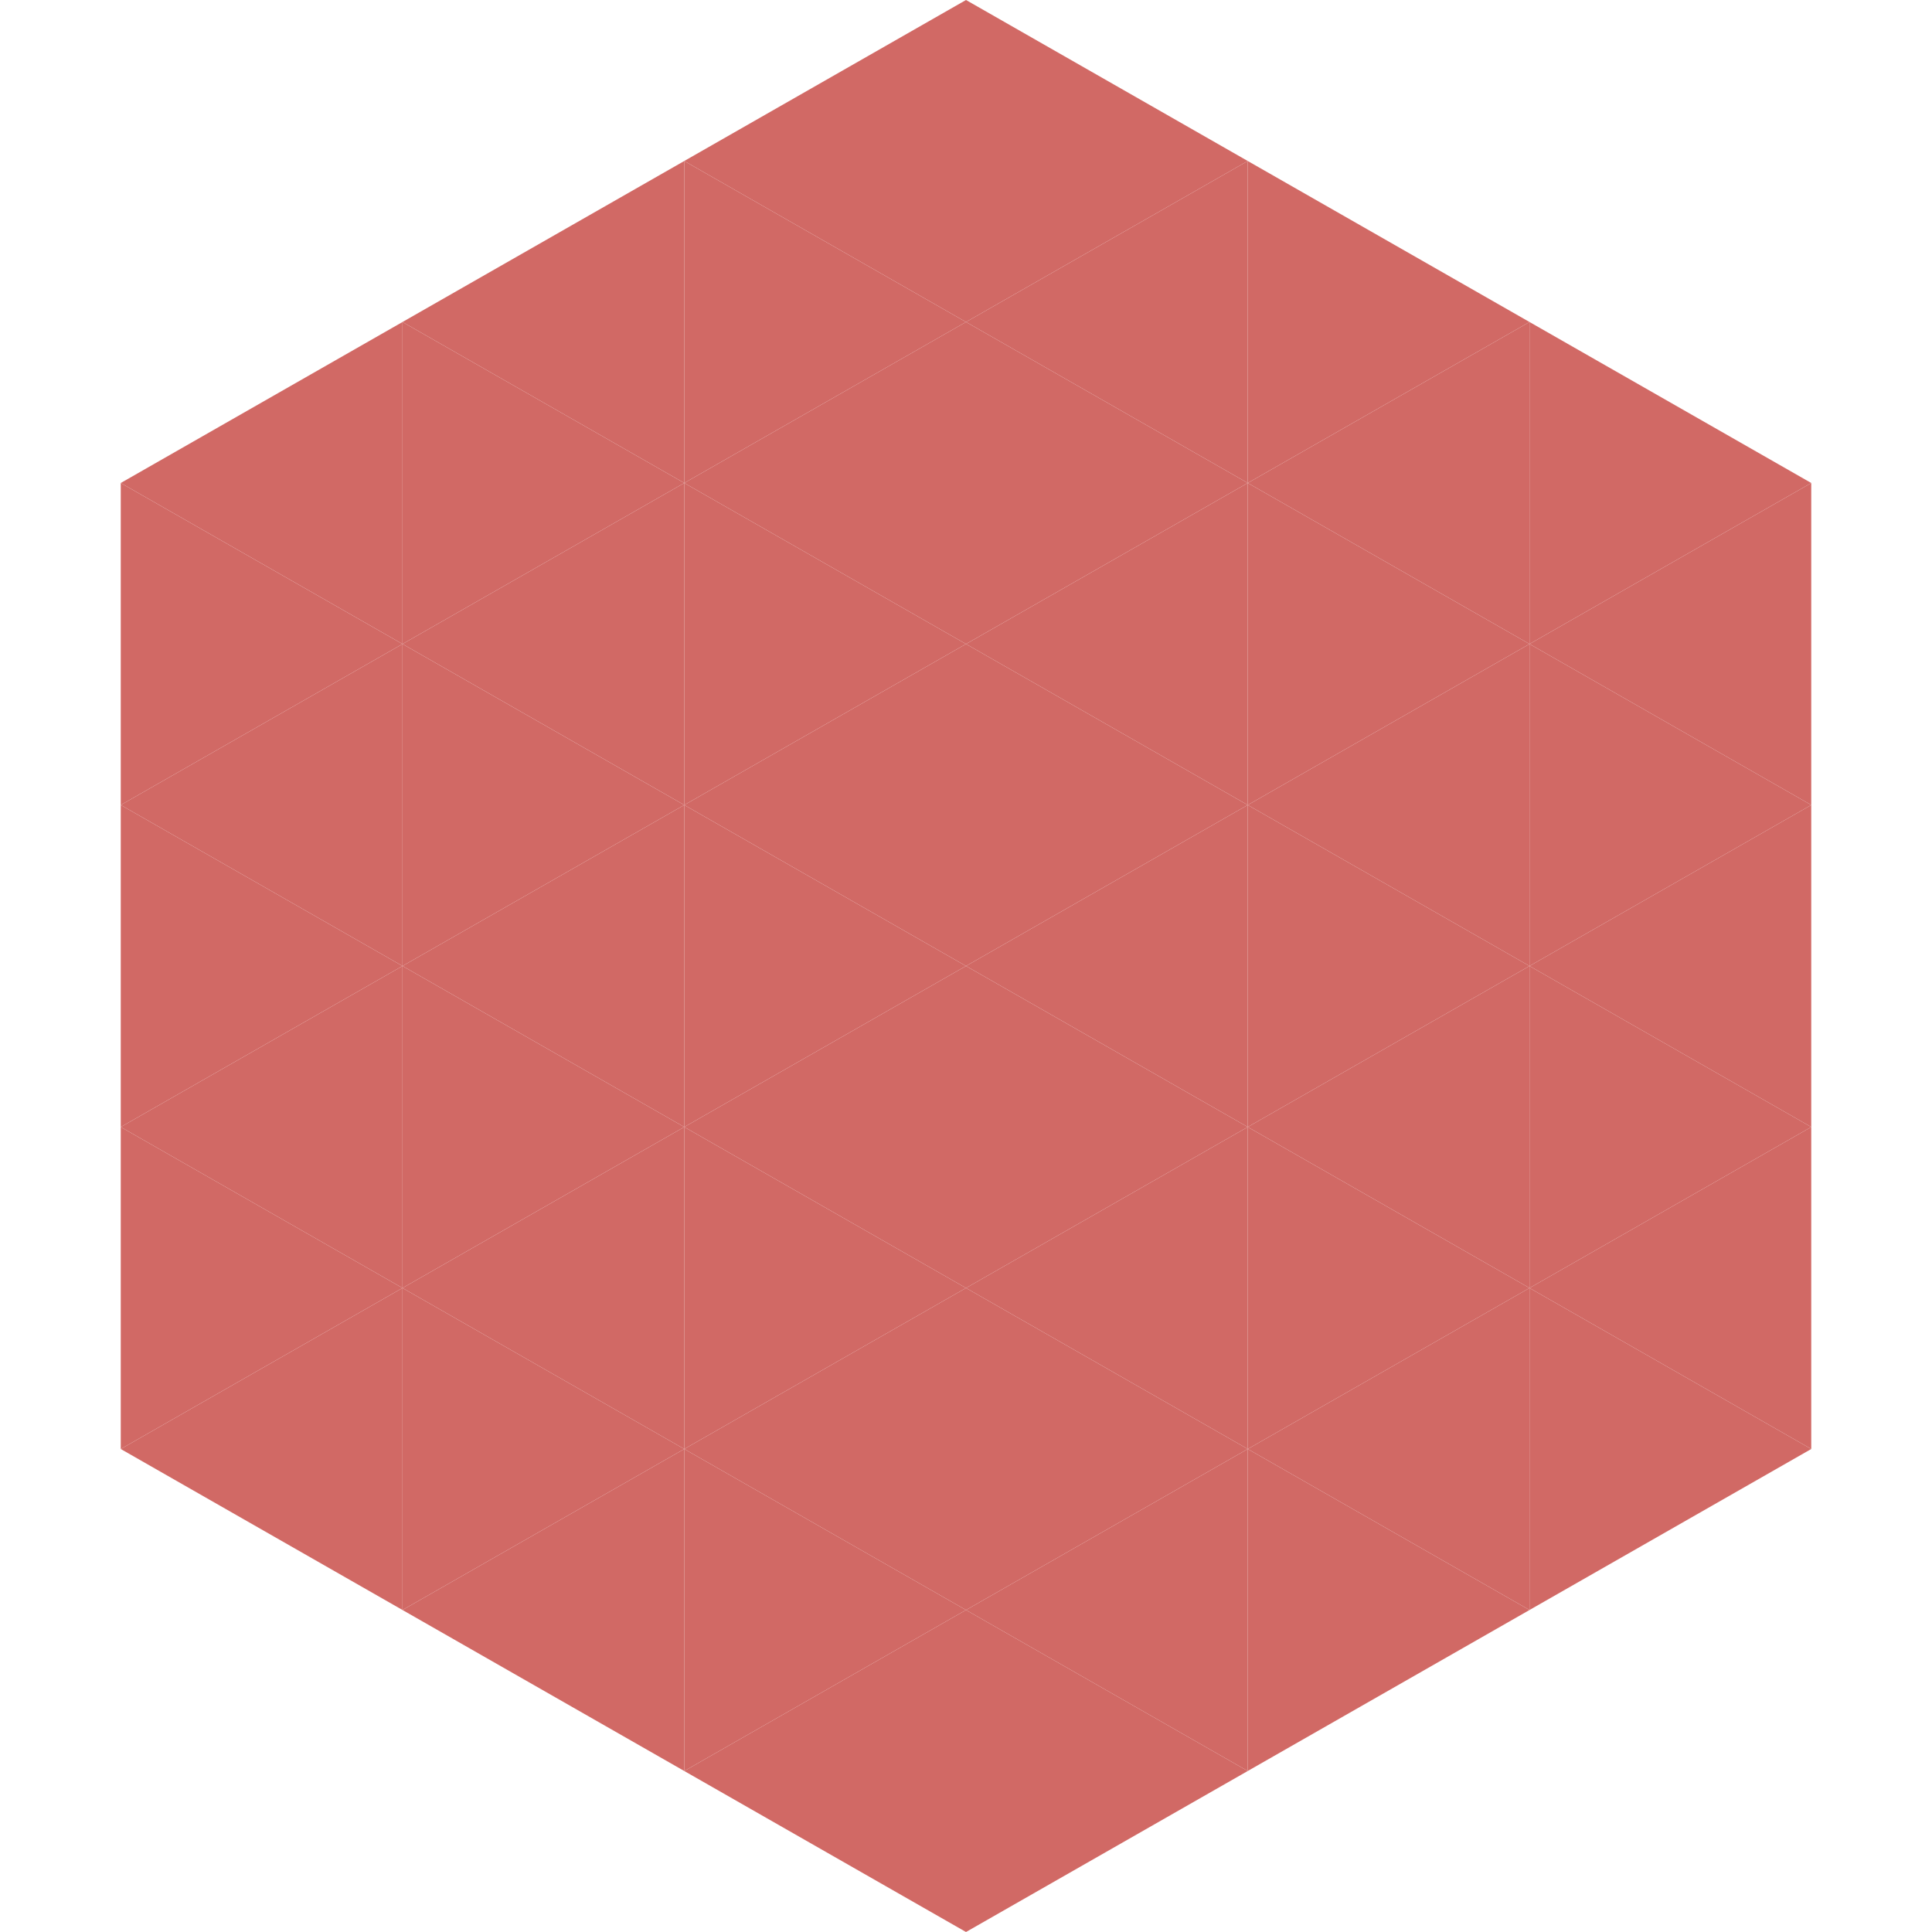
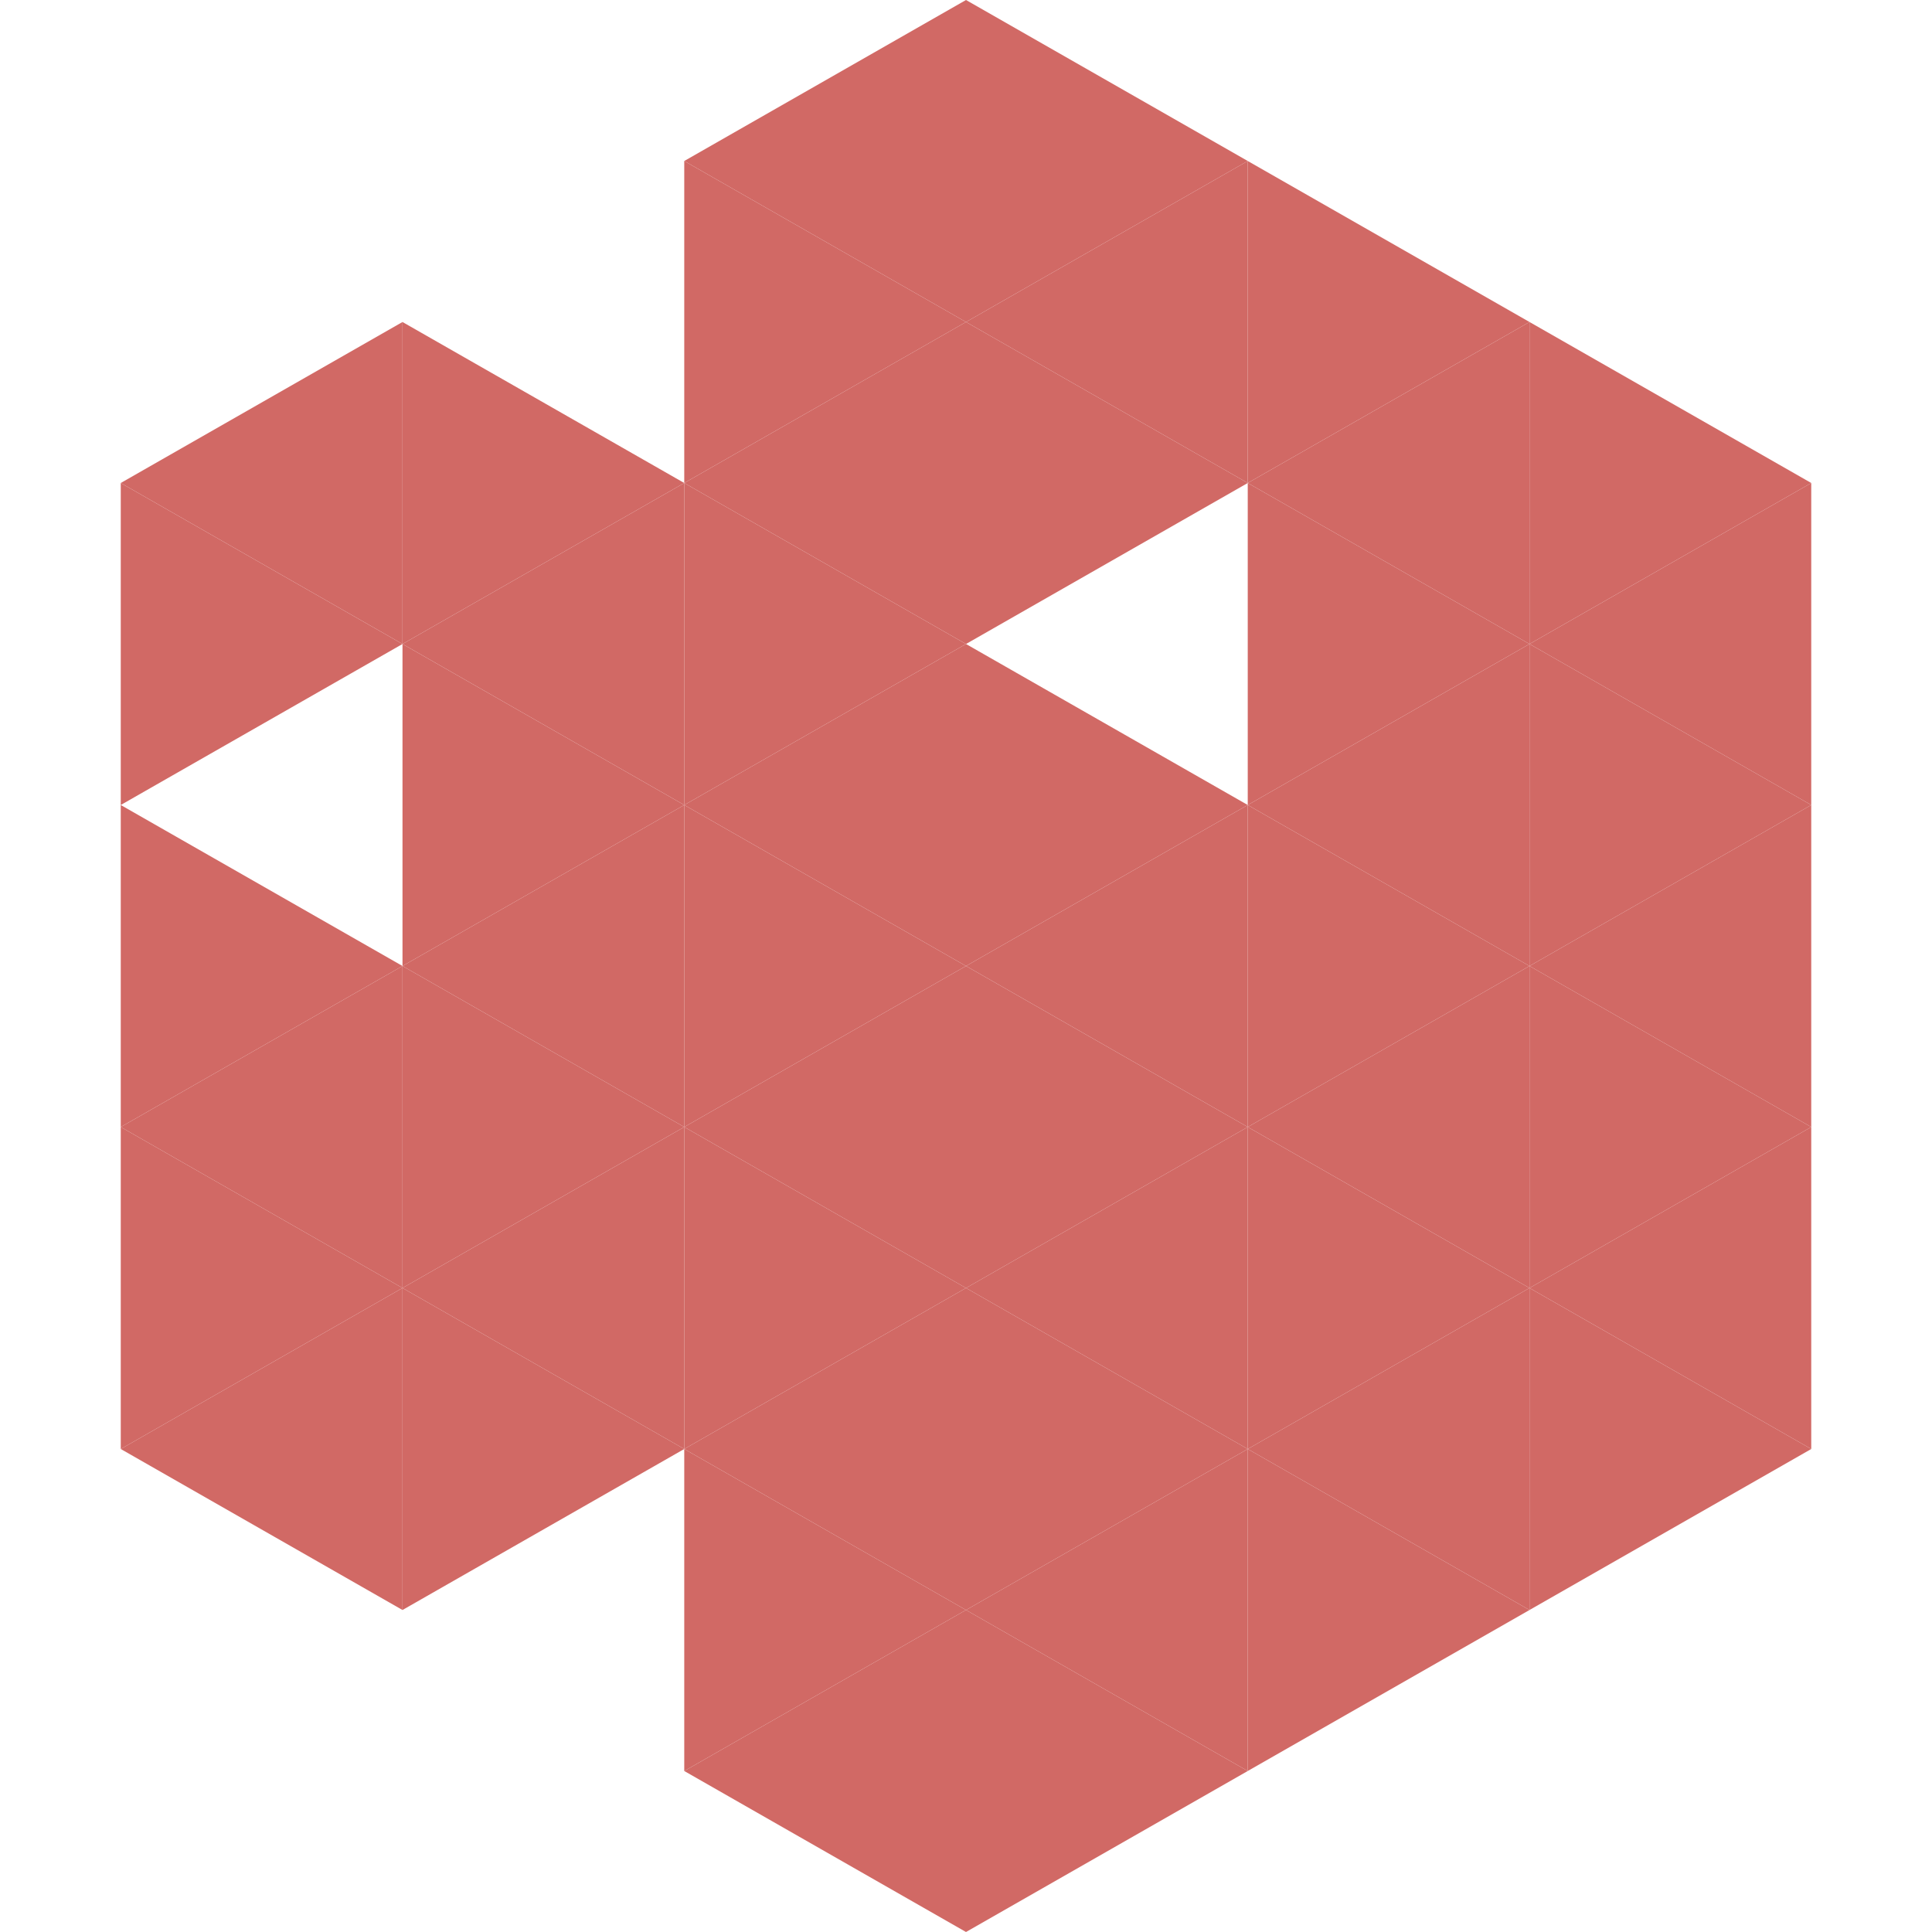
<svg xmlns="http://www.w3.org/2000/svg" width="240" height="240">
  <polygon points="50,40 15,60 50,80" style="fill:rgb(209,105,101)" />
  <polygon points="190,40 225,60 190,80" style="fill:rgb(209,105,101)" />
  <polygon points="15,60 50,80 15,100" style="fill:rgb(209,105,101)" />
  <polygon points="225,60 190,80 225,100" style="fill:rgb(209,105,101)" />
-   <polygon points="50,80 15,100 50,120" style="fill:rgb(209,105,101)" />
  <polygon points="190,80 225,100 190,120" style="fill:rgb(209,105,101)" />
  <polygon points="15,100 50,120 15,140" style="fill:rgb(209,105,101)" />
  <polygon points="225,100 190,120 225,140" style="fill:rgb(209,105,101)" />
  <polygon points="50,120 15,140 50,160" style="fill:rgb(209,105,101)" />
  <polygon points="190,120 225,140 190,160" style="fill:rgb(209,105,101)" />
  <polygon points="15,140 50,160 15,180" style="fill:rgb(209,105,101)" />
  <polygon points="225,140 190,160 225,180" style="fill:rgb(209,105,101)" />
  <polygon points="50,160 15,180 50,200" style="fill:rgb(209,105,101)" />
  <polygon points="190,160 225,180 190,200" style="fill:rgb(209,105,101)" />
  <polygon points="15,180 50,200 15,220" style="fill:rgb(255,255,255); fill-opacity:0" />
  <polygon points="225,180 190,200 225,220" style="fill:rgb(255,255,255); fill-opacity:0" />
  <polygon points="50,0 85,20 50,40" style="fill:rgb(255,255,255); fill-opacity:0" />
  <polygon points="190,0 155,20 190,40" style="fill:rgb(255,255,255); fill-opacity:0" />
-   <polygon points="85,20 50,40 85,60" style="fill:rgb(209,105,101)" />
  <polygon points="155,20 190,40 155,60" style="fill:rgb(209,105,101)" />
  <polygon points="50,40 85,60 50,80" style="fill:rgb(209,105,101)" />
  <polygon points="190,40 155,60 190,80" style="fill:rgb(209,105,101)" />
  <polygon points="85,60 50,80 85,100" style="fill:rgb(209,105,101)" />
  <polygon points="155,60 190,80 155,100" style="fill:rgb(209,105,101)" />
  <polygon points="50,80 85,100 50,120" style="fill:rgb(209,105,101)" />
  <polygon points="190,80 155,100 190,120" style="fill:rgb(209,105,101)" />
  <polygon points="85,100 50,120 85,140" style="fill:rgb(209,105,101)" />
  <polygon points="155,100 190,120 155,140" style="fill:rgb(209,105,101)" />
  <polygon points="50,120 85,140 50,160" style="fill:rgb(209,105,101)" />
  <polygon points="190,120 155,140 190,160" style="fill:rgb(209,105,101)" />
  <polygon points="85,140 50,160 85,180" style="fill:rgb(209,105,101)" />
  <polygon points="155,140 190,160 155,180" style="fill:rgb(209,105,101)" />
  <polygon points="50,160 85,180 50,200" style="fill:rgb(209,105,101)" />
  <polygon points="190,160 155,180 190,200" style="fill:rgb(209,105,101)" />
-   <polygon points="85,180 50,200 85,220" style="fill:rgb(209,105,101)" />
  <polygon points="155,180 190,200 155,220" style="fill:rgb(209,105,101)" />
  <polygon points="120,0 85,20 120,40" style="fill:rgb(209,105,101)" />
  <polygon points="120,0 155,20 120,40" style="fill:rgb(209,105,101)" />
  <polygon points="85,20 120,40 85,60" style="fill:rgb(209,105,101)" />
  <polygon points="155,20 120,40 155,60" style="fill:rgb(209,105,101)" />
  <polygon points="120,40 85,60 120,80" style="fill:rgb(209,105,101)" />
  <polygon points="120,40 155,60 120,80" style="fill:rgb(209,105,101)" />
  <polygon points="85,60 120,80 85,100" style="fill:rgb(209,105,101)" />
-   <polygon points="155,60 120,80 155,100" style="fill:rgb(209,105,101)" />
  <polygon points="120,80 85,100 120,120" style="fill:rgb(209,105,101)" />
  <polygon points="120,80 155,100 120,120" style="fill:rgb(209,105,101)" />
  <polygon points="85,100 120,120 85,140" style="fill:rgb(209,105,101)" />
  <polygon points="155,100 120,120 155,140" style="fill:rgb(209,105,101)" />
  <polygon points="120,120 85,140 120,160" style="fill:rgb(209,105,101)" />
  <polygon points="120,120 155,140 120,160" style="fill:rgb(209,105,101)" />
  <polygon points="85,140 120,160 85,180" style="fill:rgb(209,105,101)" />
  <polygon points="155,140 120,160 155,180" style="fill:rgb(209,105,101)" />
  <polygon points="120,160 85,180 120,200" style="fill:rgb(209,105,101)" />
  <polygon points="120,160 155,180 120,200" style="fill:rgb(209,105,101)" />
  <polygon points="85,180 120,200 85,220" style="fill:rgb(209,105,101)" />
  <polygon points="155,180 120,200 155,220" style="fill:rgb(209,105,101)" />
  <polygon points="120,200 85,220 120,240" style="fill:rgb(209,105,101)" />
  <polygon points="120,200 155,220 120,240" style="fill:rgb(209,105,101)" />
  <polygon points="85,220 120,240 85,260" style="fill:rgb(255,255,255); fill-opacity:0" />
  <polygon points="155,220 120,240 155,260" style="fill:rgb(255,255,255); fill-opacity:0" />
</svg>